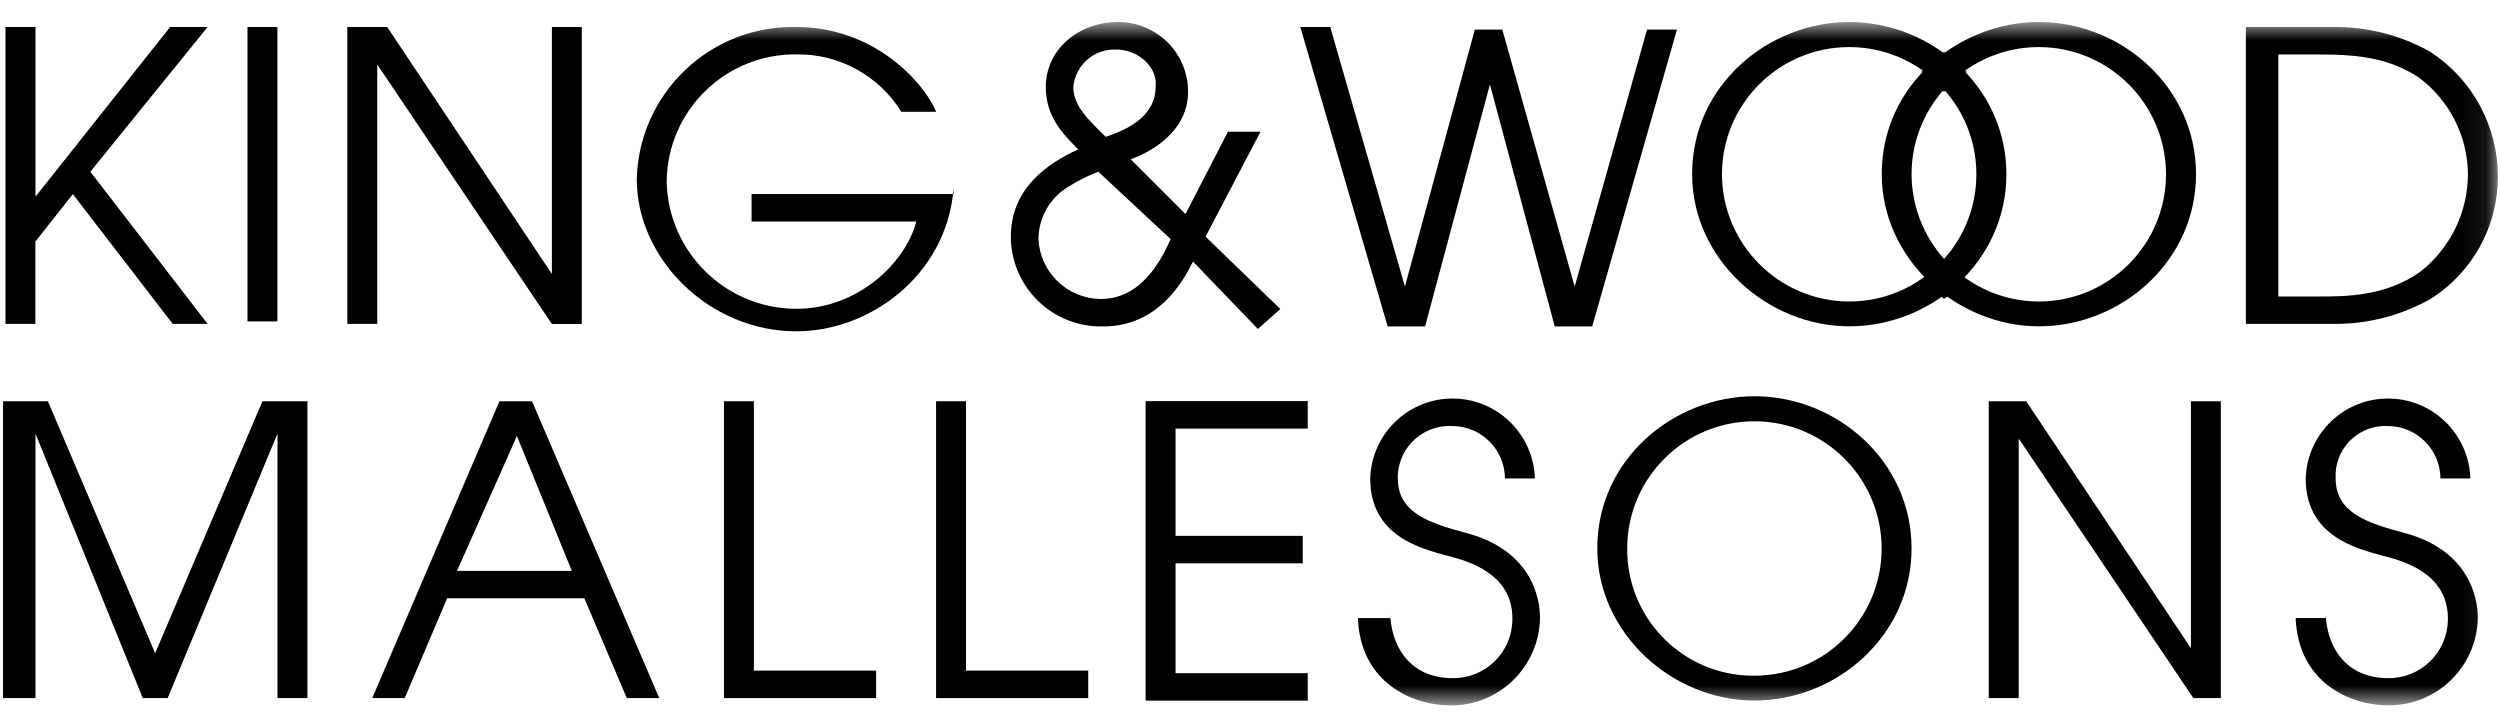
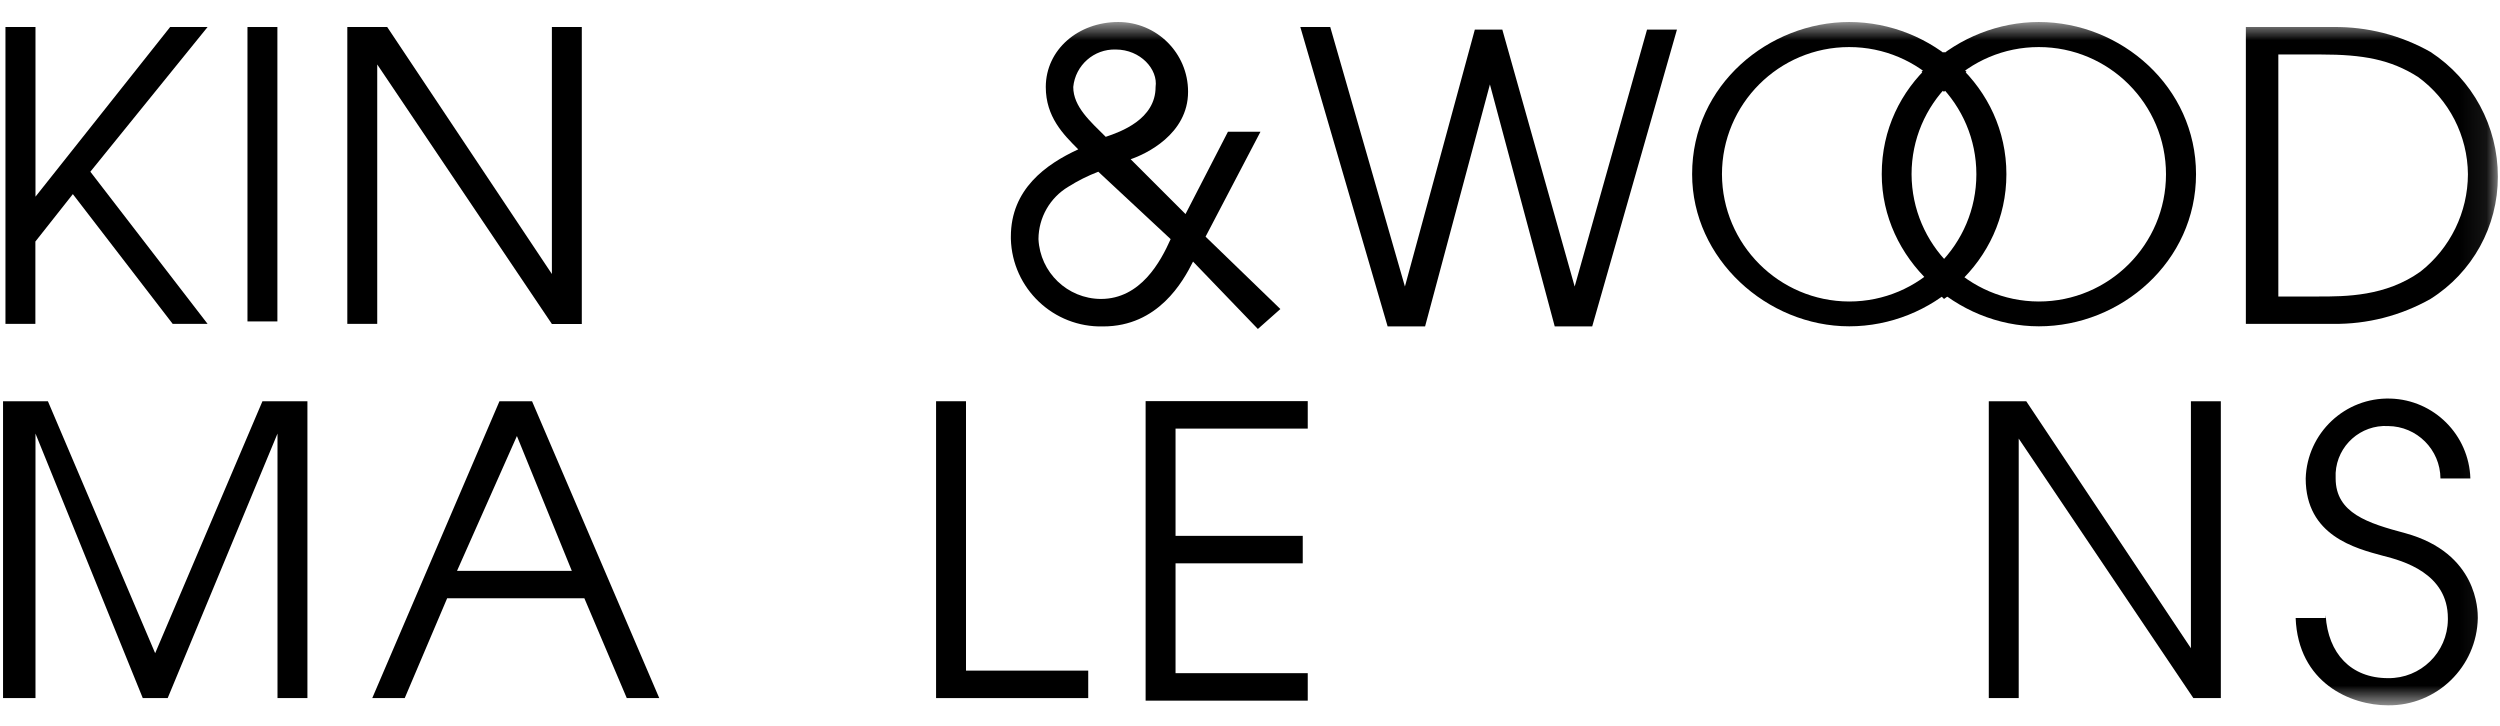
<svg xmlns="http://www.w3.org/2000/svg" width="93" height="27" viewBox="0 0 93 27" fill="none">
  <mask id="mask0_3_522" style="mask-type:luminance" maskUnits="userSpaceOnUse" x="0" y="0" width="93" height="27">
    <path d="M92.92 0.819H0.113V26.249H92.92V0.819Z" fill="white" />
  </mask>
  <g mask="url(#mask0_3_522)">
    <path d="M68.789 11.216C71.402 11.216 73.521 9.096 73.521 6.483C73.521 3.87 71.402 1.751 68.789 1.751C66.176 1.751 64.057 3.87 64.057 6.483C64.068 9.092 66.18 11.208 68.789 11.216ZM68.789 0.819C71.852 0.819 74.638 3.231 74.638 6.479C74.638 9.728 71.852 12.139 68.793 12.139C65.734 12.139 62.947 9.633 62.947 6.479C62.944 3.14 65.821 0.819 68.789 0.819Z" fill="black" />
    <path d="M75.842 11.216C78.455 11.216 80.575 9.096 80.575 6.483C80.575 3.87 78.455 1.751 75.842 1.751C73.229 1.751 71.11 3.87 71.11 6.483C71.122 9.092 73.233 11.208 75.842 11.216ZM75.842 0.819C78.905 0.819 81.692 3.231 81.692 6.479C81.692 9.728 78.905 12.139 75.846 12.139C72.787 12.139 70.001 9.633 70.001 6.479C69.997 3.14 72.874 0.819 75.842 0.819Z" fill="black" />
    <path d="M72.317 3.416C72.574 3.148 72.854 2.899 73.154 2.674C72.898 2.406 72.617 2.157 72.317 1.932C72.017 2.153 71.737 2.402 71.481 2.674C71.761 2.951 72.037 3.14 72.317 3.416Z" fill="black" />
    <path d="M72.317 9.637L71.575 10.379L72.317 11.121C72.609 10.924 72.862 10.671 73.059 10.379C72.791 10.154 72.542 9.905 72.317 9.637Z" fill="black" />
  </g>
  <path d="M6.329 1.005L1.32 7.316V1.005H0.203V12.048H1.316V8.985L2.71 7.221L6.424 12.048H7.722L3.361 6.388L7.722 1.005H6.329Z" fill="black" />
  <path d="M9.763 1.005H9.206V11.957H10.319V1.005H9.763Z" fill="black" />
  <path d="M20.53 1.005V10.193L14.404 1.005H12.92V12.048H14.033V2.398L20.53 12.052H21.643V1.005H20.53Z" fill="black" />
  <mask id="mask1_3_522" style="mask-type:luminance" maskUnits="userSpaceOnUse" x="0" y="0" width="93" height="27">
    <path d="M92.92 0.819H0.113V26.249H92.92V0.819Z" fill="white" />
  </mask>
  <g mask="url(#mask1_3_522)">
-     <path d="M35.473 7.036C35.193 10.284 32.319 12.325 29.628 12.325C26.379 12.325 23.688 9.633 23.688 6.665C23.766 3.464 26.427 0.93 29.628 1.005C32.505 1.005 34.36 3.045 34.826 4.158H33.527C32.694 2.809 31.214 1.999 29.628 2.023C26.991 1.996 24.832 4.107 24.8 6.744C24.8 6.748 24.8 6.752 24.8 6.756C24.856 9.384 26.999 11.484 29.628 11.488C31.948 11.488 33.713 9.724 34.084 8.24H27.958V7.217H35.477V7.032L35.473 7.036Z" fill="black" />
    <path d="M41.504 1.842C40.695 1.818 40.004 2.426 39.925 3.235C39.925 3.977 40.576 4.533 41.133 5.09C41.689 4.904 42.988 4.439 42.988 3.235C43.083 2.584 42.431 1.842 41.504 1.842ZM40.857 6.388C40.466 6.538 40.095 6.724 39.744 6.945C39.057 7.355 38.635 8.094 38.631 8.895C38.69 10.134 39.708 11.113 40.951 11.121C42.435 11.121 43.177 9.728 43.548 8.895L40.857 6.388ZM46.888 4.904L44.847 8.804L47.63 11.496L46.793 12.238L44.381 9.731C44.01 10.473 43.083 12.143 41.038 12.143C39.191 12.19 37.656 10.734 37.604 8.887C37.604 8.859 37.604 8.832 37.604 8.804C37.604 7.04 38.903 6.112 40.111 5.556C39.554 4.999 38.903 4.348 38.903 3.235C38.907 1.842 40.115 0.819 41.599 0.819C43.031 0.819 44.196 1.976 44.196 3.409V3.416C44.196 4.995 42.617 5.737 42.06 5.923L44.101 7.963L45.68 4.9H46.884L46.888 4.904Z" fill="black" />
  </g>
  <path d="M48.372 1.005L51.62 12.143H53.013L55.425 3.14L57.836 12.143H59.23L62.383 1.1H61.27L58.578 10.659L55.886 1.1H54.864L52.263 10.659L49.485 1.005H48.372Z" fill="black" />
  <mask id="mask2_3_522" style="mask-type:luminance" maskUnits="userSpaceOnUse" x="0" y="0" width="93" height="27">
    <path d="M92.92 0.819H0.113V26.249H92.92V0.819Z" fill="white" />
  </mask>
  <g mask="url(#mask2_3_522)">
    <path d="M84.659 11.03H86.238C87.261 11.03 88.745 11.03 90.043 10.102C91.152 9.23 91.803 7.896 91.807 6.483C91.796 5.05 91.109 3.708 89.952 2.864C88.93 2.213 87.912 2.027 86.333 2.027H84.754V11.03H84.659ZM83.546 1.005H86.795C88.062 0.989 89.309 1.309 90.414 1.932C91.981 2.955 92.924 4.703 92.92 6.574C92.924 8.421 91.977 10.138 90.414 11.121C89.309 11.744 88.062 12.064 86.795 12.048H83.546V1.005Z" fill="black" />
  </g>
  <path d="M9.763 14.926L5.772 24.299L1.782 14.926H0.113V25.969H1.32V16.129L5.311 25.969H6.238L10.323 16.129V25.969H11.436V14.926H9.767H9.763Z" fill="black" />
  <path d="M19.231 16.224L21.272 21.237H17.001L19.227 16.224H19.231ZM18.58 14.926L13.848 25.969H15.056L16.634 22.255H21.738L23.316 25.969H24.524L19.792 14.926H18.584H18.58Z" fill="black" />
-   <path d="M26.932 14.926V25.969H32.592V24.947H28.045V14.926H26.932Z" fill="black" />
  <path d="M34.822 14.926V25.969H40.482V24.947H35.935V14.926H34.822Z" fill="black" />
  <path d="M42.617 14.926V26.064H48.648V25.042H43.73V20.956H48.462V19.934H43.73V15.944H48.648V14.922H42.617V14.926Z" fill="black" />
  <mask id="mask3_3_522" style="mask-type:luminance" maskUnits="userSpaceOnUse" x="0" y="0" width="93" height="27">
-     <path d="M92.92 0.819H0.113V26.249H92.92V0.819Z" fill="white" />
-   </mask>
+     </mask>
  <g mask="url(#mask3_3_522)">
    <path d="M51.715 22.906C51.809 24.299 52.642 25.227 54.035 25.227C55.251 25.243 56.246 24.272 56.261 23.056C56.261 23.037 56.261 23.017 56.261 22.997C56.261 21.328 54.592 20.862 53.85 20.676C52.828 20.4 50.972 19.934 50.972 17.799C51.024 16.106 52.437 14.776 54.126 14.827C55.744 14.874 57.047 16.177 57.098 17.799H55.985C55.977 16.725 55.109 15.857 54.035 15.849C52.974 15.786 52.062 16.595 51.999 17.657C51.999 17.704 51.995 17.752 51.999 17.799C51.999 19.098 53.206 19.468 54.596 19.84C57.288 20.581 57.288 22.717 57.288 22.993C57.256 24.809 55.764 26.261 53.949 26.241C52.555 26.241 50.605 25.405 50.515 22.993H51.722V22.898L51.715 22.906Z" fill="black" />
    <path d="M65.264 25.136C67.877 25.136 69.997 23.017 69.997 20.404C69.997 17.791 67.877 15.672 65.264 15.672C62.651 15.672 60.532 17.791 60.532 20.404C60.512 22.997 62.596 25.117 65.185 25.136C65.213 25.136 65.237 25.136 65.264 25.136ZM65.264 14.74C68.327 14.74 71.11 17.152 71.11 20.4C71.11 23.648 68.323 26.06 65.264 26.06C62.206 26.06 59.419 23.554 59.419 20.4C59.419 17.057 62.296 14.74 65.264 14.74Z" fill="black" />
  </g>
  <path d="M81.502 14.926V24.114L75.376 14.926H73.983V25.969H75.096V16.315L81.593 25.969H82.615V14.926H81.502Z" fill="black" />
  <mask id="mask4_3_522" style="mask-type:luminance" maskUnits="userSpaceOnUse" x="0" y="0" width="93" height="27">
    <path d="M92.92 0.819H0.113V26.249H92.92V0.819Z" fill="white" />
  </mask>
  <g mask="url(#mask4_3_522)">
    <path d="M86.515 22.906C86.609 24.299 87.442 25.227 88.835 25.227C90.051 25.243 91.046 24.272 91.061 23.056C91.061 23.037 91.061 23.017 91.061 22.997C91.061 21.328 89.392 20.862 88.65 20.676C87.628 20.4 85.772 19.934 85.772 17.799C85.824 16.106 87.237 14.776 88.926 14.827C90.544 14.874 91.847 16.177 91.898 17.799H90.785C90.777 16.725 89.909 15.857 88.835 15.849C87.817 15.794 86.945 16.572 86.886 17.59C86.886 17.657 86.886 17.728 86.886 17.795C86.886 19.094 88.093 19.465 89.483 19.836C92.174 20.578 92.174 22.713 92.174 22.989C92.143 24.805 90.651 26.257 88.831 26.238C87.438 26.238 85.492 25.401 85.398 22.989H86.511V22.894L86.515 22.906Z" fill="black" />
  </g>
</svg>